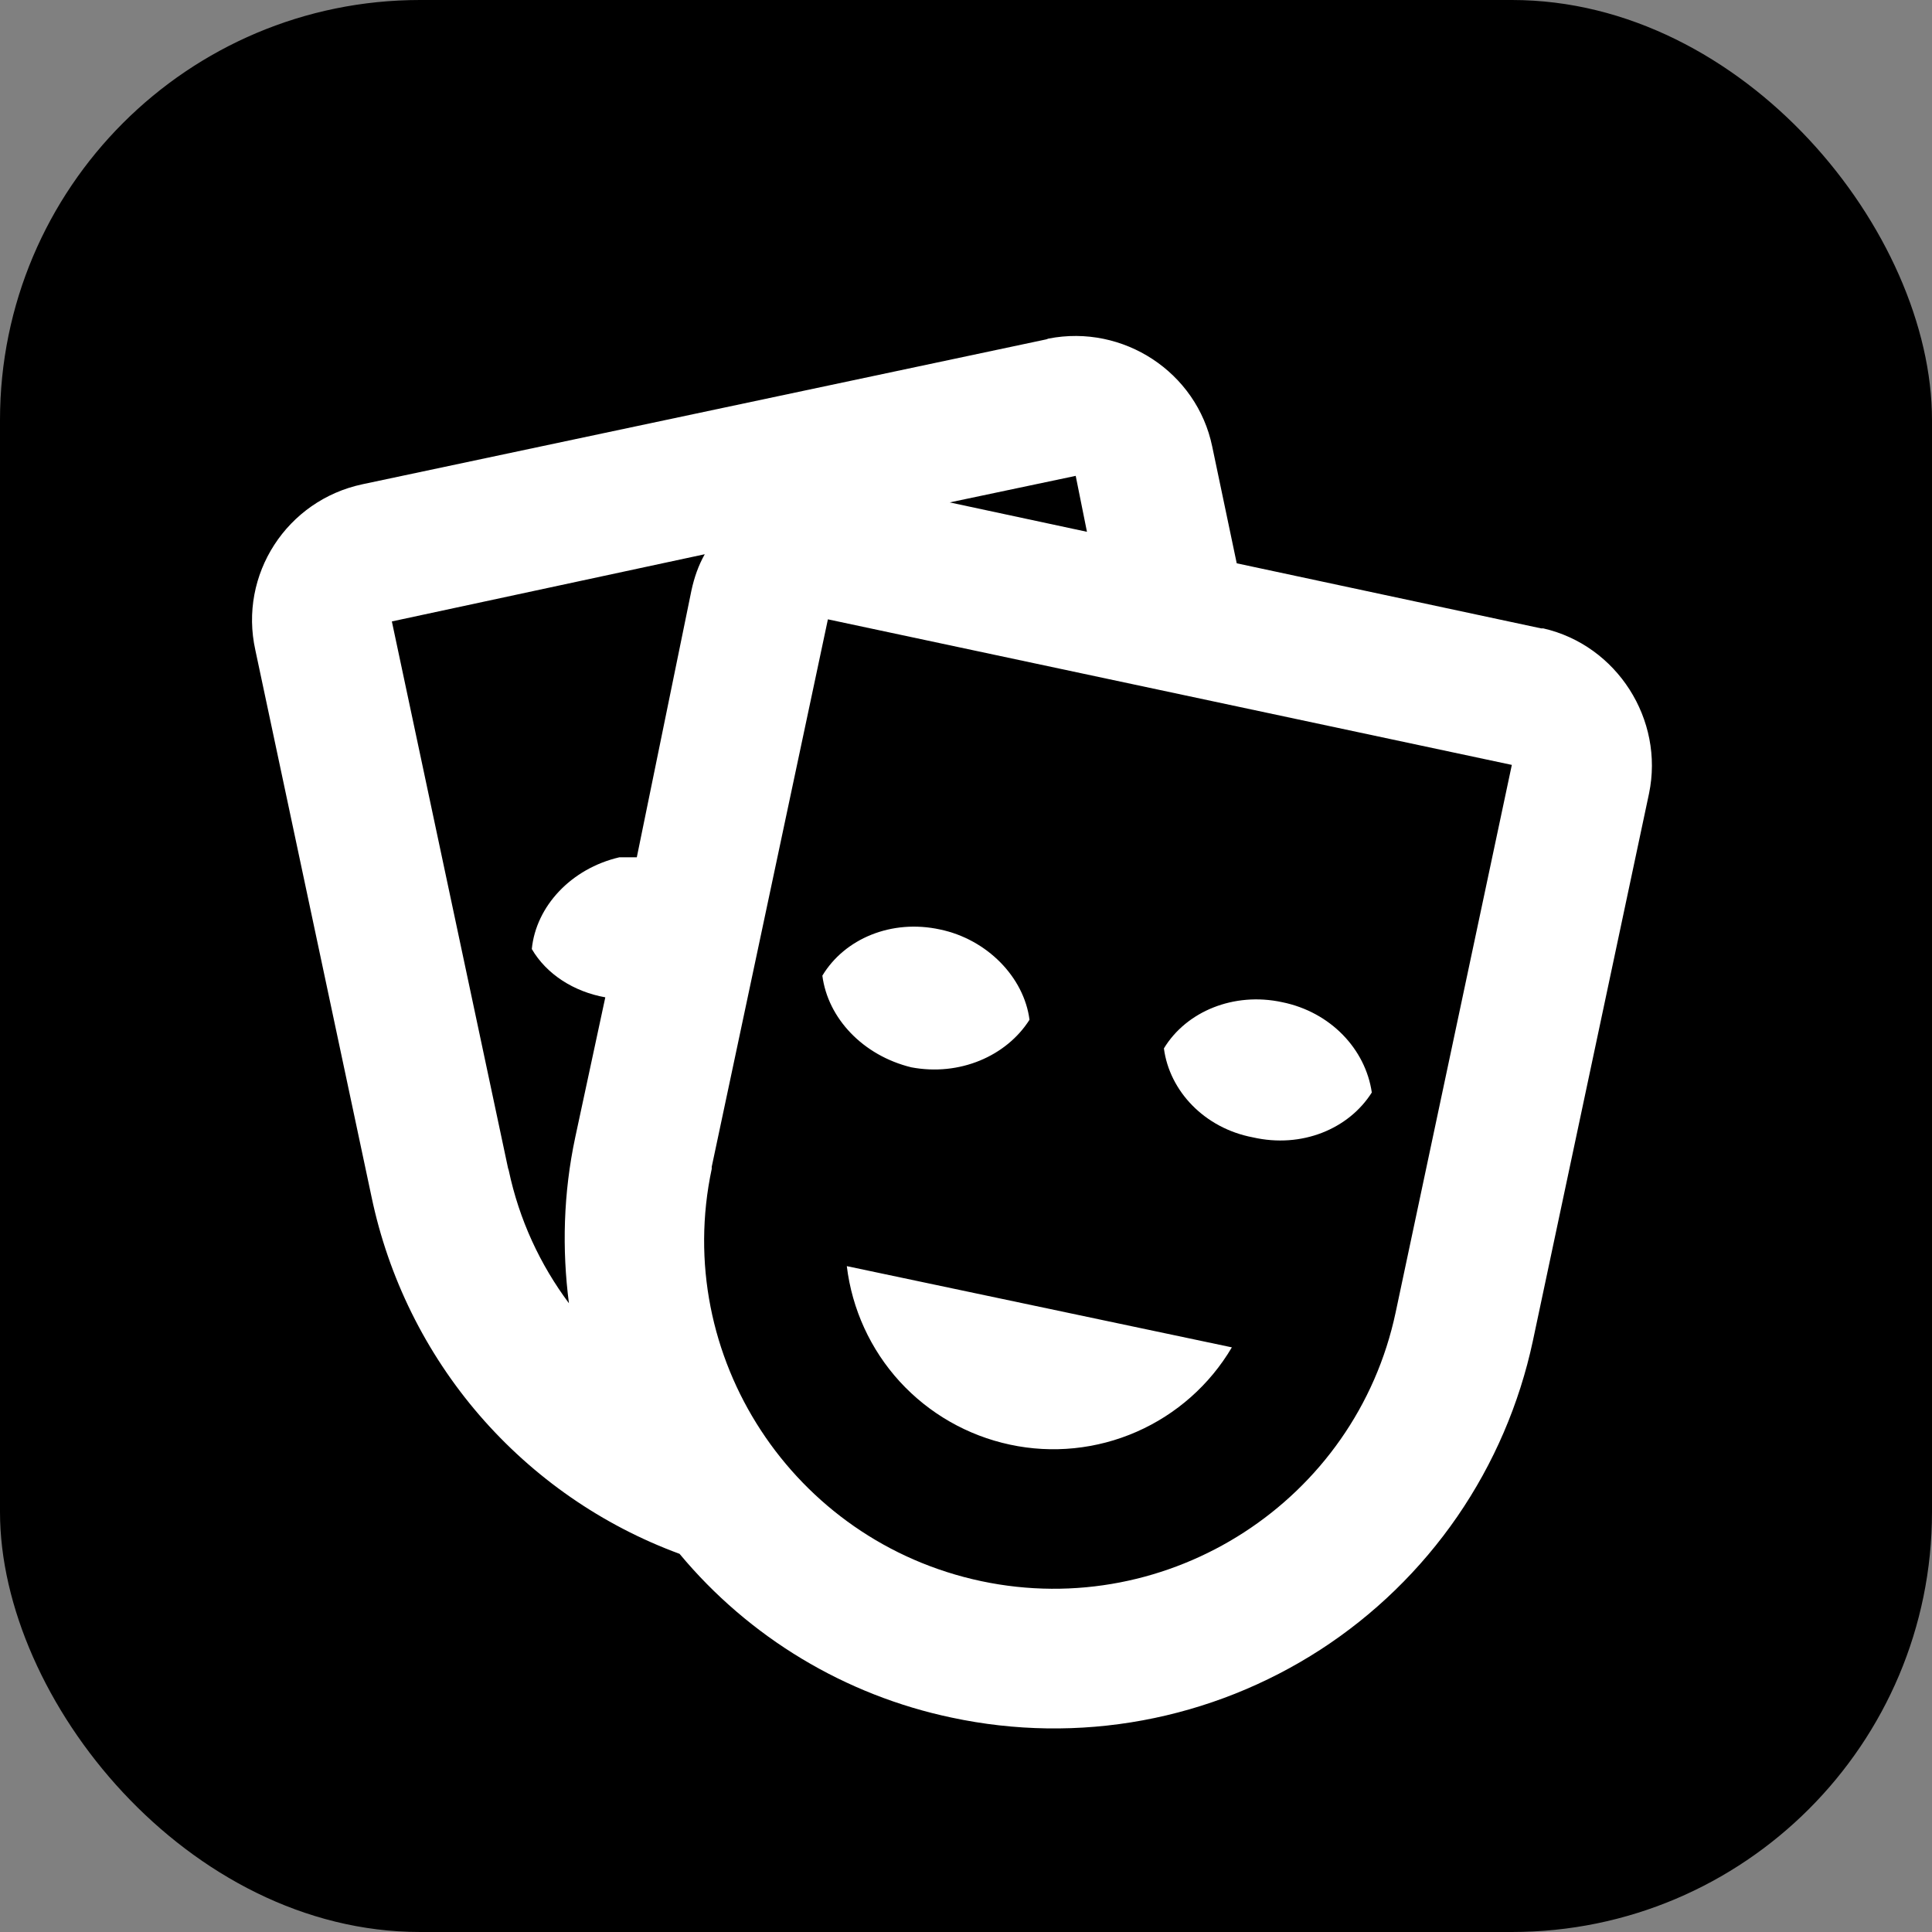
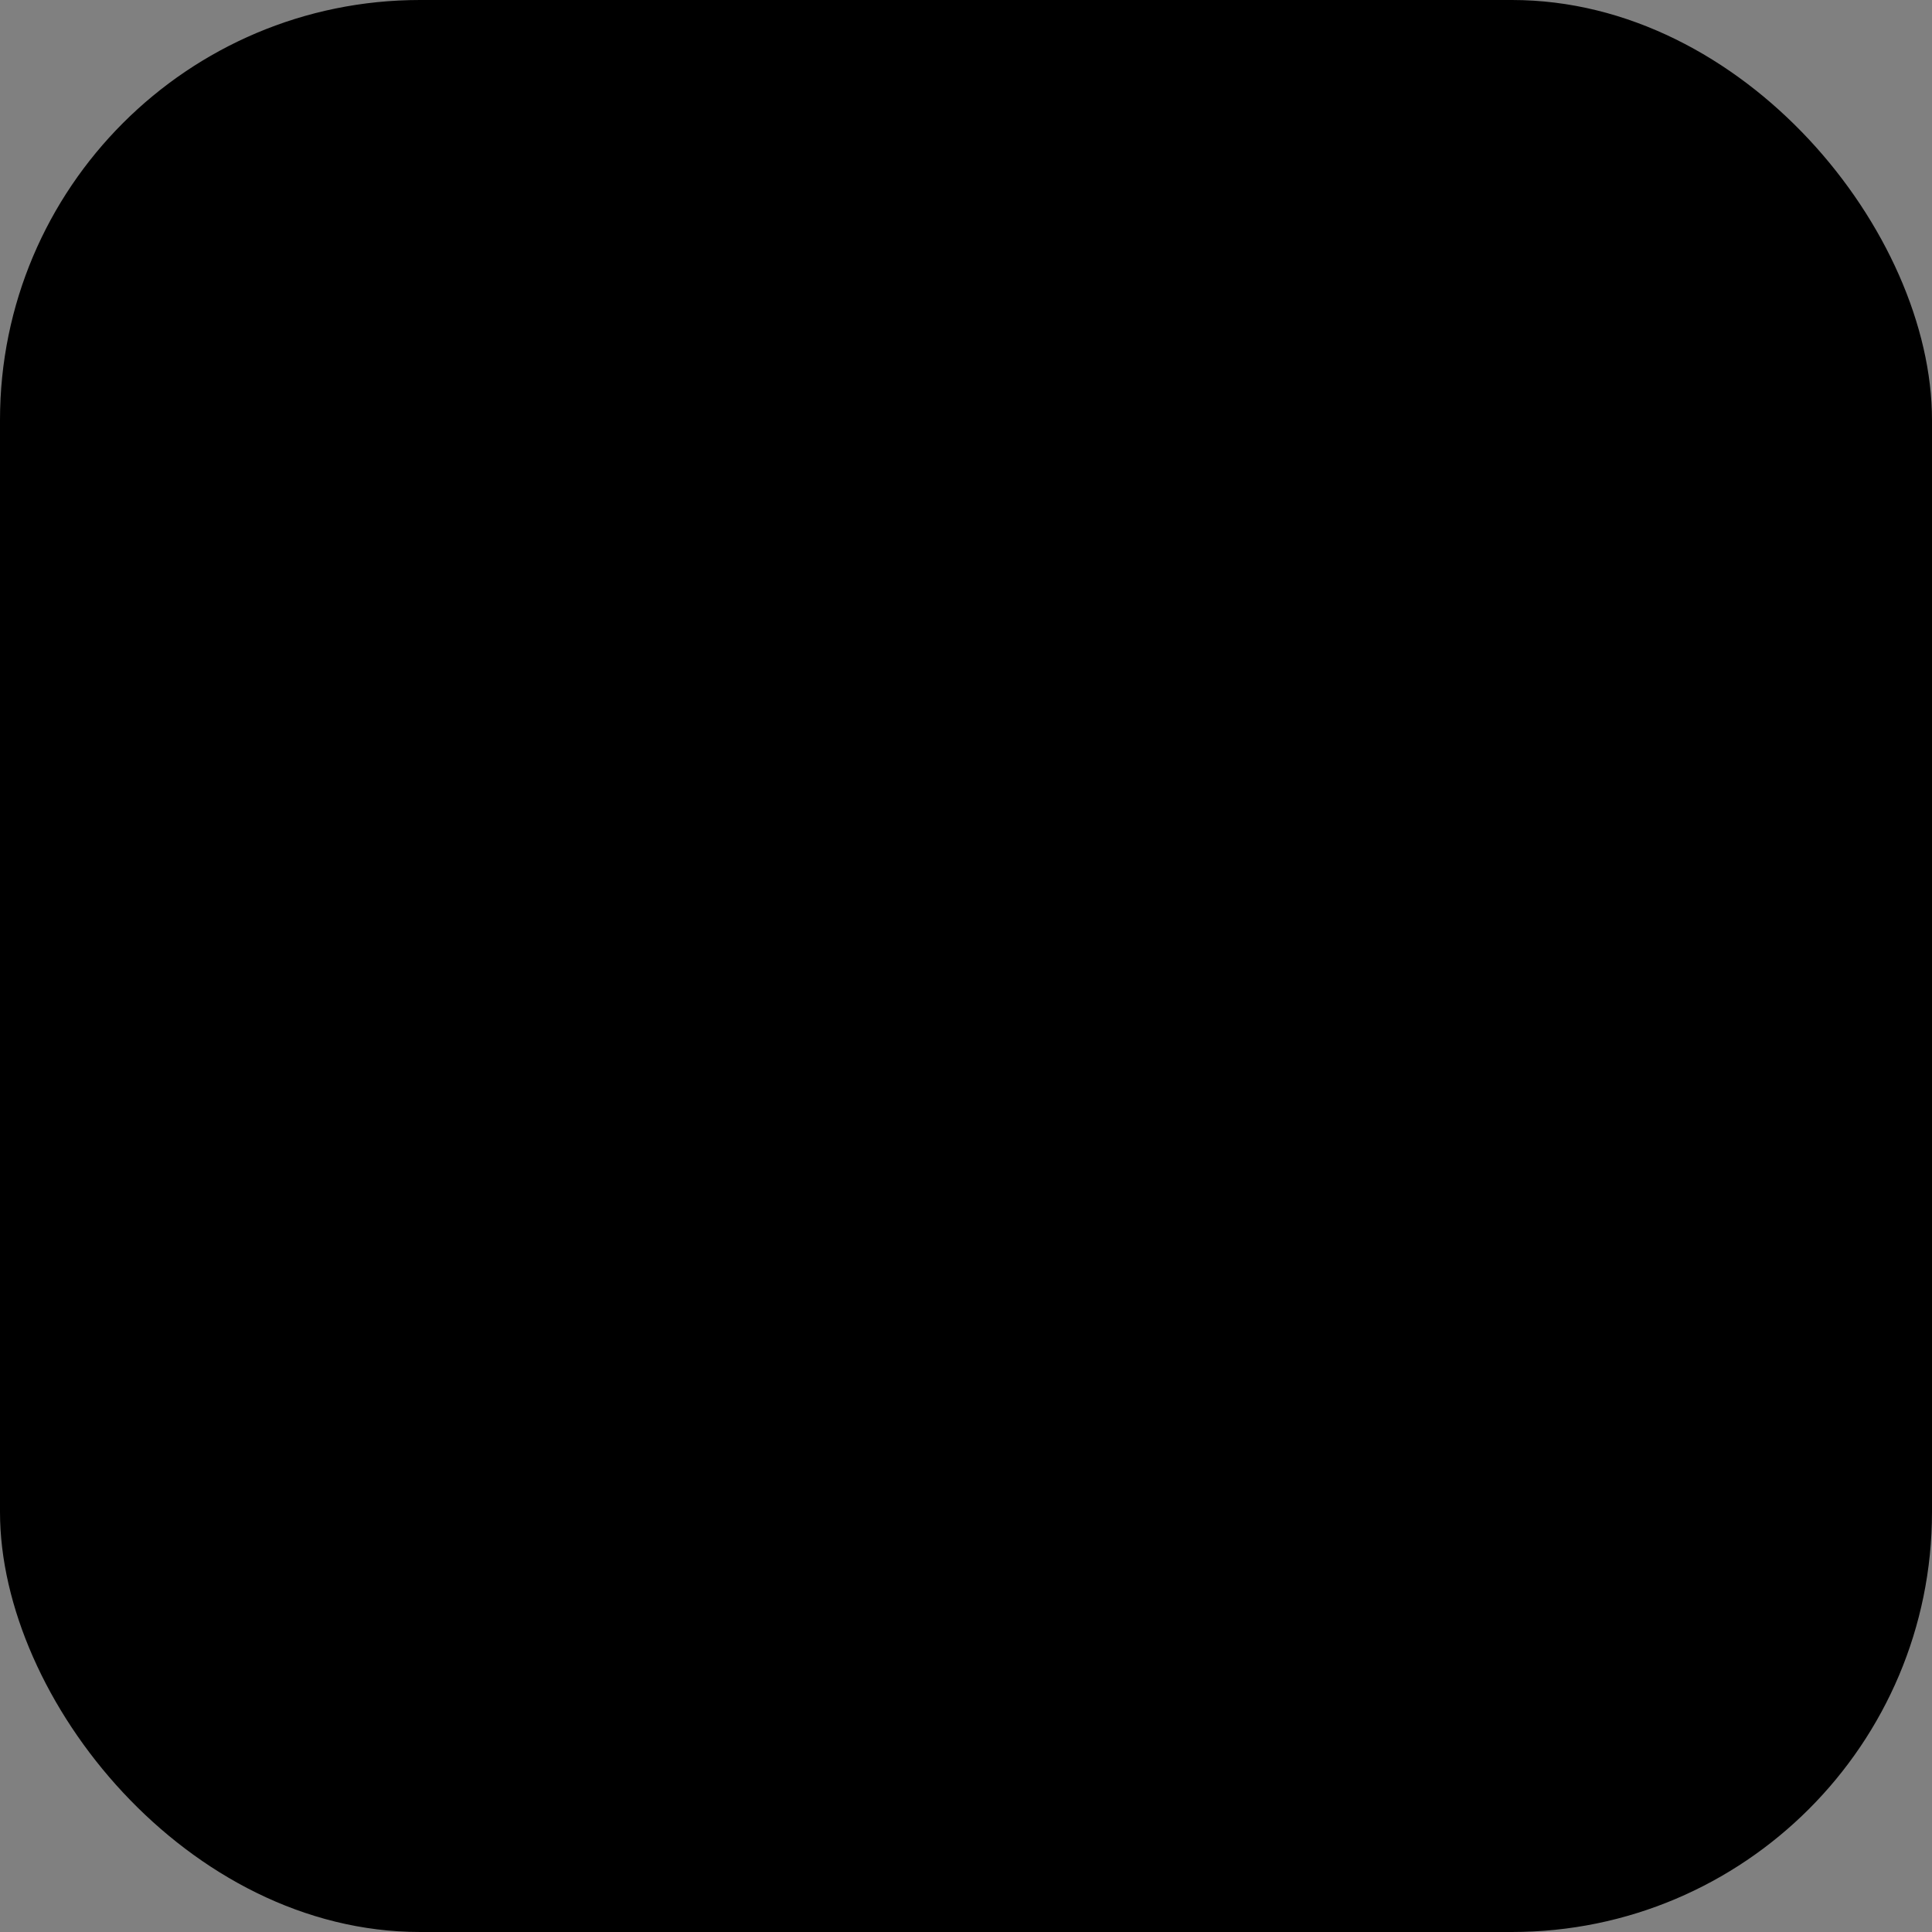
<svg xmlns="http://www.w3.org/2000/svg" width="23" height="23" viewBox="0 0 23 23" fill="none">
  <rect x="0" y="0" width="23" height="23" fill="#808080" stroke="none" />
  <rect width="23" height="23" rx="5" fill="black" />
-   <path d="M8.09 18.498C7.168 18.159 6.349 17.59 5.707 16.847C5.066 16.104 4.624 15.209 4.423 14.248L3.04 7.74C2.84 6.84 3.415 5.956 4.315 5.765L12.456 4.04L12.481 4.031C13.373 3.856 14.248 4.431 14.431 5.315L14.723 6.706L18.348 7.481H18.373C19.248 7.681 19.815 8.565 19.631 9.448L18.248 15.965C18.088 16.713 17.783 17.423 17.349 18.054C16.915 18.684 16.361 19.223 15.719 19.639C15.076 20.055 14.358 20.341 13.605 20.48C12.853 20.619 12.08 20.608 11.331 20.448C10.062 20.182 8.919 19.495 8.09 18.498ZM17.998 9.106L9.856 7.373L8.473 13.89V13.915C7.998 16.148 9.44 18.348 11.681 18.823C13.923 19.298 16.14 17.865 16.615 15.623L17.998 9.106ZM14.665 16.04C14.402 16.486 14.005 16.837 13.531 17.045C13.057 17.253 12.529 17.307 12.023 17.198C11.518 17.09 11.06 16.828 10.711 16.447C10.363 16.066 10.143 15.585 10.081 15.073L14.665 16.04ZM8.39 6.598L4.665 7.398L6.048 13.906L6.056 13.931C6.181 14.523 6.431 15.056 6.773 15.515C6.69 14.873 6.706 14.206 6.848 13.54L7.206 11.873C6.831 11.806 6.506 11.598 6.331 11.298C6.381 10.79 6.798 10.34 7.373 10.206H7.581L8.231 7.031C8.265 6.873 8.315 6.731 8.39 6.598ZM13.856 12.481C14.123 12.04 14.69 11.806 15.265 11.931C15.84 12.048 16.256 12.49 16.331 13.006C16.056 13.44 15.498 13.673 14.915 13.54C14.34 13.431 13.923 12.99 13.856 12.481ZM9.79 11.615C10.056 11.173 10.615 10.94 11.19 11.065C11.748 11.181 12.19 11.631 12.256 12.14C11.981 12.573 11.423 12.815 10.848 12.706C10.273 12.565 9.856 12.123 9.79 11.615ZM11.306 5.981L12.94 6.331L12.806 5.665L11.306 5.981Z" fill="white" />
</svg>